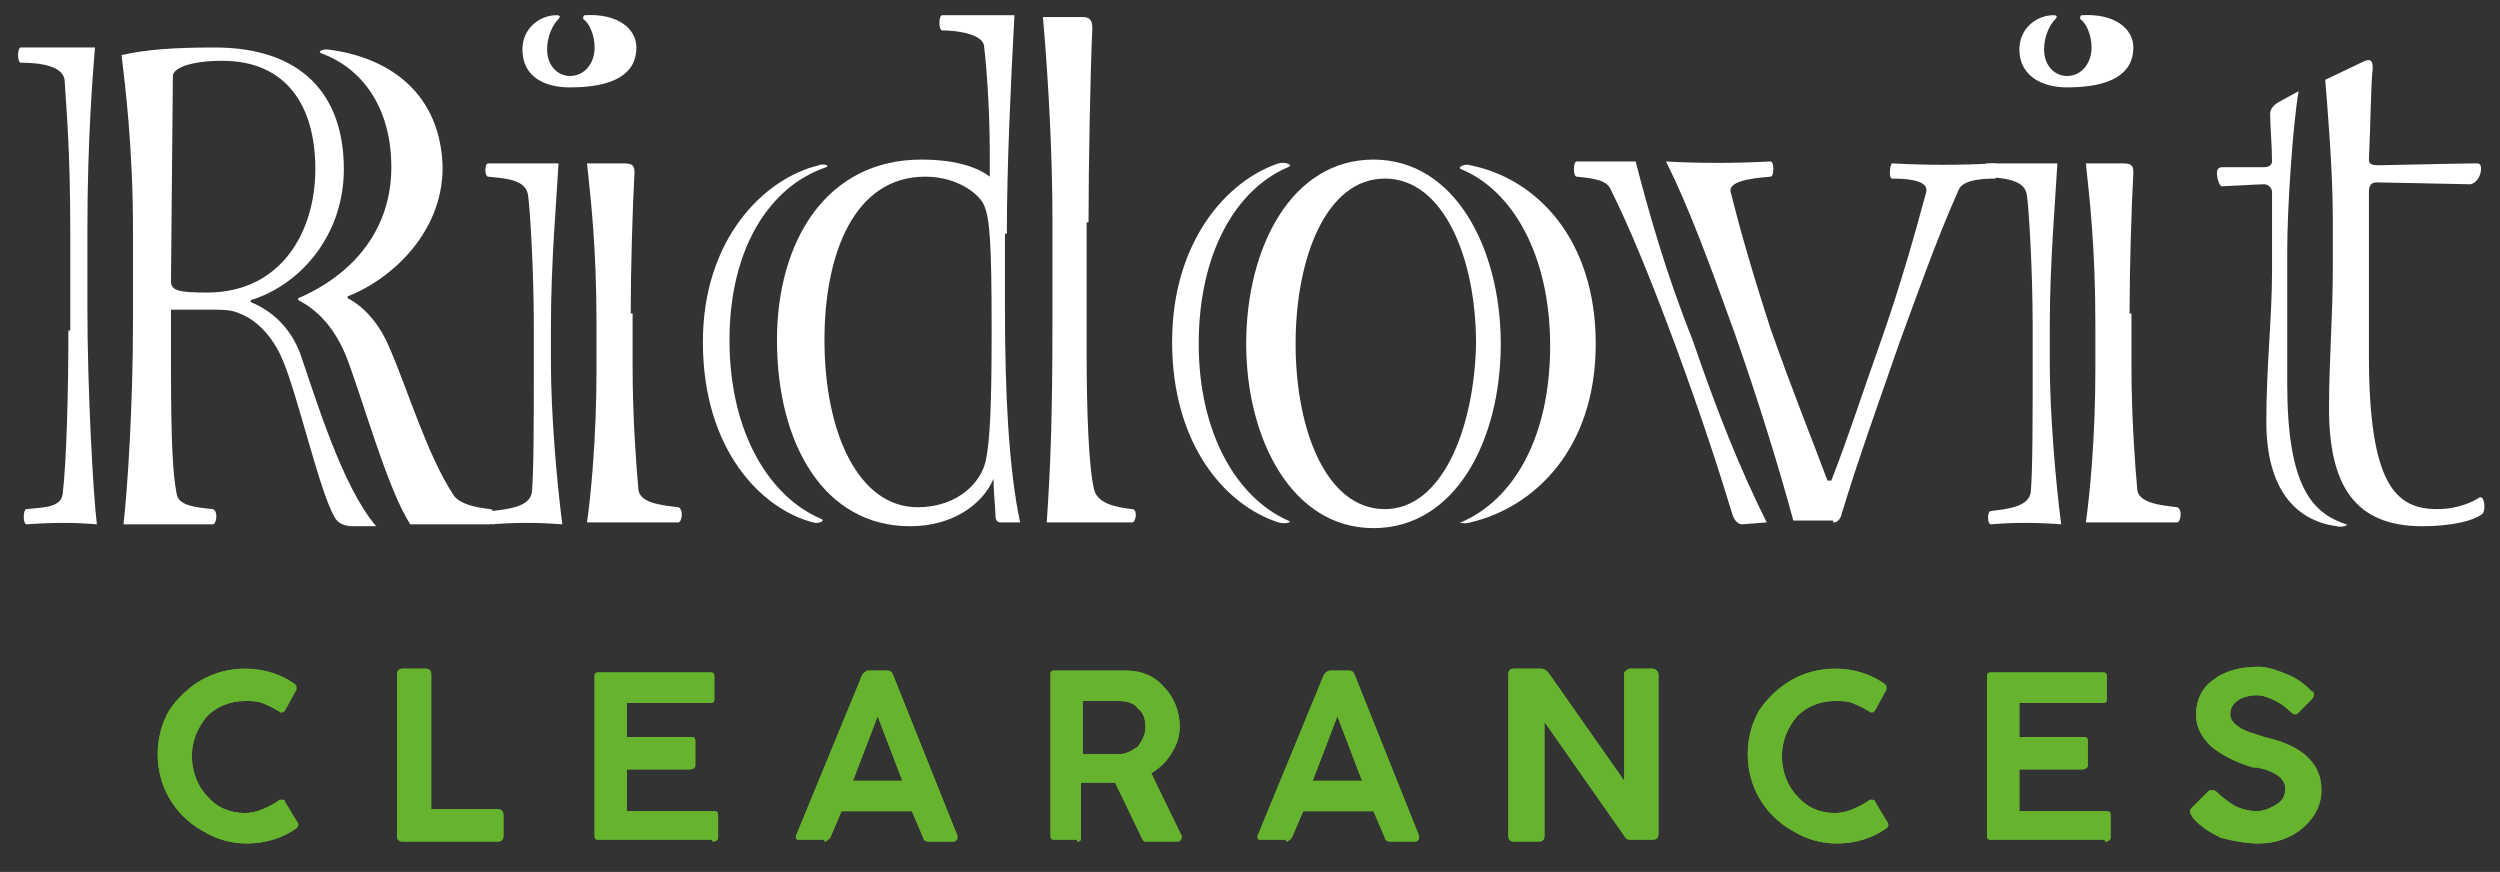
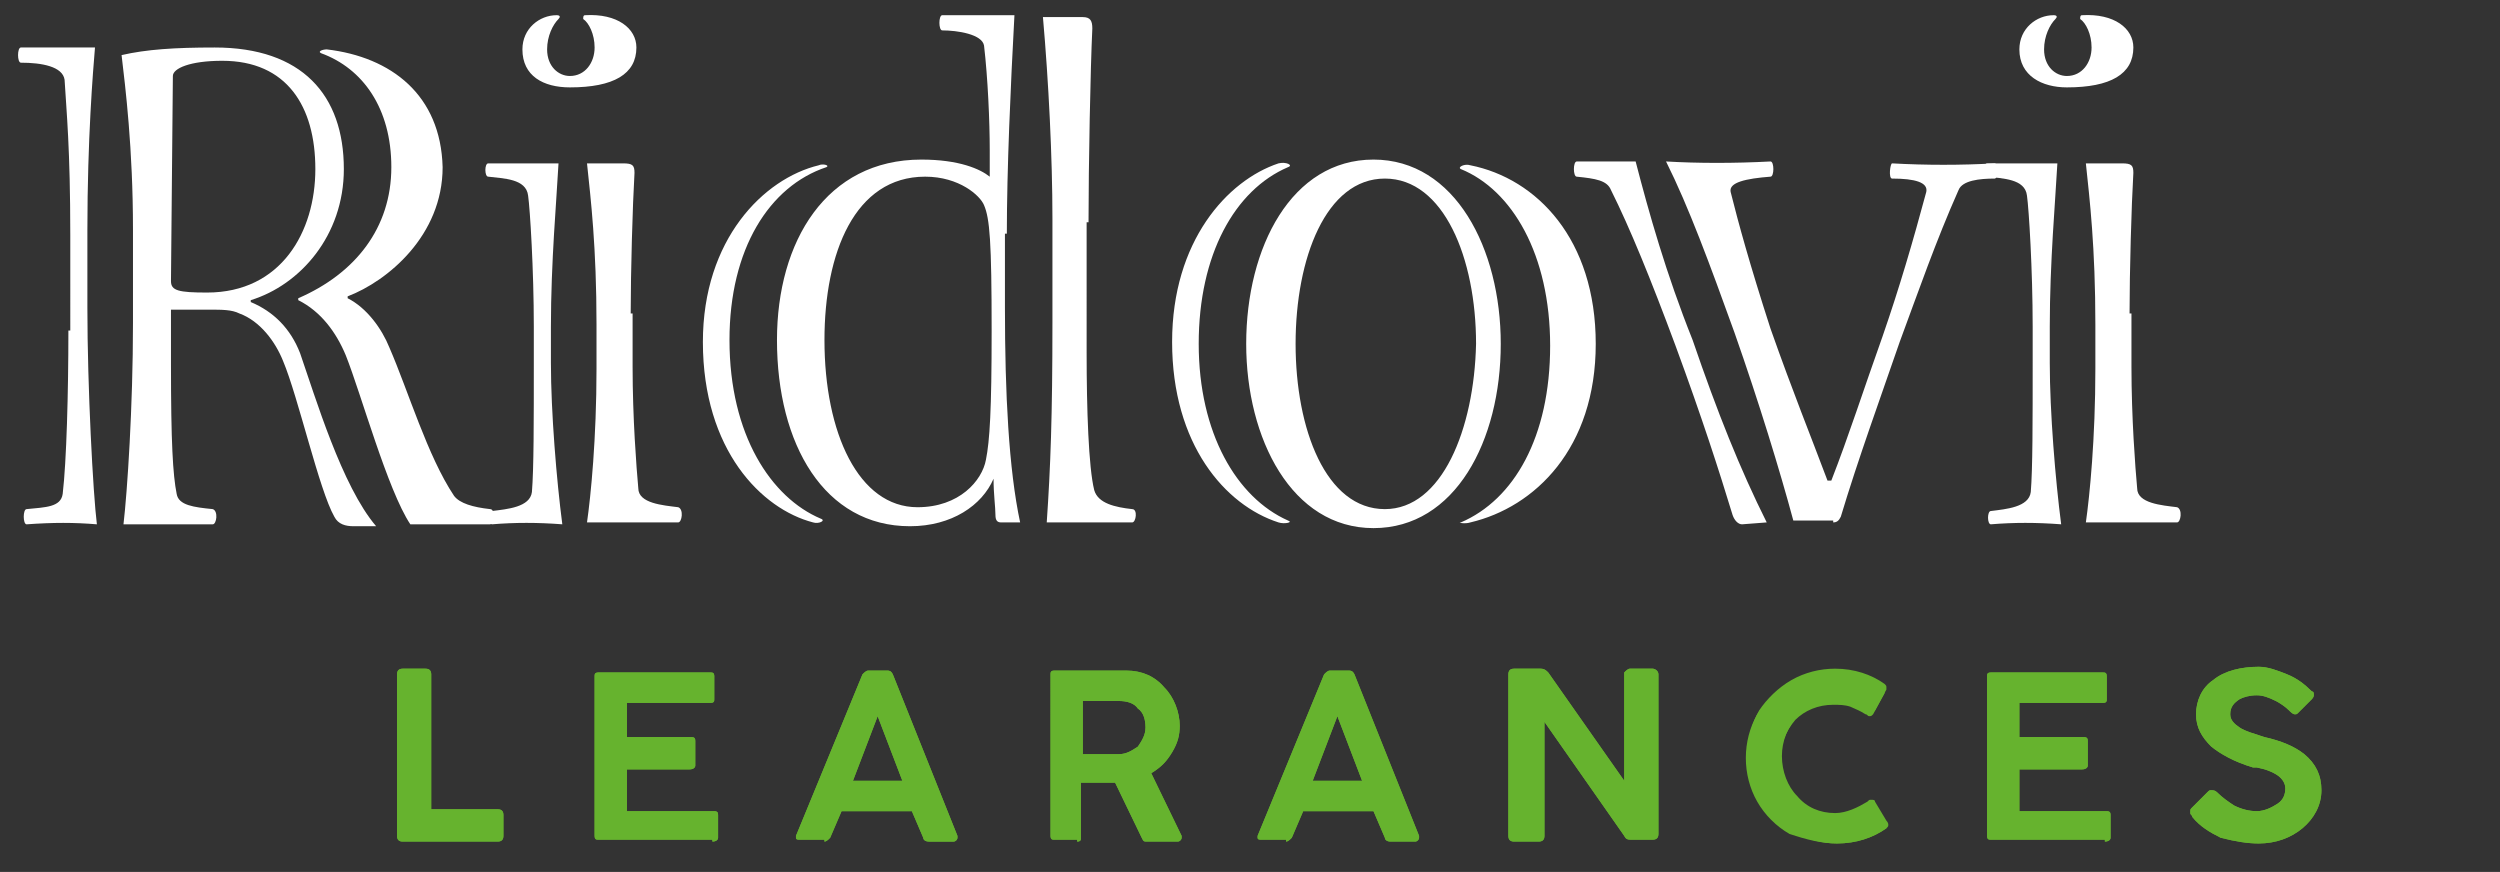
<svg xmlns="http://www.w3.org/2000/svg" version="1.1" id="Layer_1" x="0px" y="0px" viewBox="0 0 131.6 45.9" style="enable-background:new 0 0 131.6 45.9;" xml:space="preserve">
  <rect x="0" y="0" width="131.6" height="45.9" fill="#333333" stroke="none" />
  <style type="text/css">
	.st0{fill:#66B32E;}
	.st1{fill:#FFFFFF;}
</style>
-   <path class="st0" d="M13,44.4c1,0,1.9-0.3,2.6-0.8c0.1-0.1,0.1-0.1,0.1-0.2c0,0,0-0.1-0.1-0.2l-0.6-1c0-0.1-0.1-0.1-0.2-0.1  c-0.1,0-0.1,0-0.2,0.1c-0.5,0.3-1.1,0.6-1.7,0.6c-0.8,0-1.5-0.3-2-0.9c-0.5-0.5-0.8-1.3-0.8-2.1c0-0.8,0.3-1.5,0.8-2.1  c0.5-0.5,1.2-0.8,2-0.8c0.3,0,0.6,0,0.9,0.1c0.2,0.1,0.5,0.2,0.8,0.4c0.1,0,0.1,0.1,0.2,0.1c0.1,0,0.1,0,0.2-0.1l0.6-1.1  c0,0,0-0.1,0-0.1c0-0.1,0-0.1-0.1-0.2c-0.7-0.5-1.6-0.8-2.6-0.8c-0.8,0-1.6,0.2-2.3,0.6c-0.7,0.4-1.3,1-1.7,1.6  c-0.4,0.7-0.6,1.5-0.6,2.3c0,0.8,0.2,1.6,0.6,2.3c0.4,0.7,1,1.3,1.7,1.7C11.4,44.2,12.2,44.4,13,44.4z" />
  <path class="st0" d="M26.2,44.3c0.2,0,0.3-0.1,0.3-0.3v-1.1c0-0.2-0.1-0.3-0.3-0.3h-3.5v-7.1c0-0.2-0.1-0.3-0.3-0.3h-1.2  c-0.2,0-0.3,0.1-0.3,0.3V44c0,0.2,0.1,0.3,0.3,0.3H26.2z" />
  <path class="st0" d="M37.5,44.3c0.2,0,0.3-0.1,0.3-0.2v-1.2c0-0.2-0.1-0.2-0.3-0.2H33v-2.2h3.3c0.2,0,0.3-0.1,0.3-0.2V39  c0-0.2-0.1-0.2-0.3-0.2H33V37h4.4c0.2,0,0.2-0.1,0.2-0.2v-1.2c0-0.2-0.1-0.2-0.2-0.2h-5.9c-0.2,0-0.2,0.1-0.2,0.2V44  c0,0.2,0.1,0.2,0.2,0.2H37.5z" />
  <path class="st0" d="M43.4,44.3c0.1,0,0.2-0.1,0.3-0.2l0.6-1.4H48l0.6,1.4c0,0.1,0.1,0.2,0.3,0.2h1.3c0.1,0,0.2-0.1,0.2-0.2  c0,0,0-0.1,0-0.1L47,35.5c-0.1-0.2-0.2-0.2-0.3-0.2h-1c-0.1,0-0.2,0.1-0.3,0.2L41.9,44c0,0,0,0.1,0,0.1c0,0.1,0.1,0.1,0.2,0.1H43.4z   M44.9,41.1l1.3-3.4l1.3,3.4H44.9z" />
  <path class="st0" d="M56.7,44.3c0.2,0,0.2-0.1,0.2-0.2v-2.9h1.8l1.4,2.9c0.1,0.2,0.1,0.2,0.3,0.2h1.6c0.1,0,0.2-0.1,0.2-0.2  c0,0,0-0.1,0-0.1l-1.6-3.3c0.5-0.3,0.8-0.6,1.1-1.1c0.3-0.5,0.4-0.9,0.4-1.4c0-0.7-0.3-1.5-0.8-2c-0.5-0.6-1.2-0.9-2-0.9h-3.8  c-0.2,0-0.2,0.1-0.2,0.2V44c0,0.2,0.1,0.2,0.2,0.2H56.7z M57,39.6v-2.7h1.9c0.4,0,0.8,0.1,1,0.4c0.3,0.2,0.4,0.6,0.4,1  c0,0.4-0.2,0.7-0.4,1c-0.3,0.2-0.6,0.4-1,0.4H57z" />
  <path class="st0" d="M67.7,44.3c0.1,0,0.2-0.1,0.3-0.2l0.6-1.4h3.7l0.6,1.4c0,0.1,0.1,0.2,0.3,0.2h1.3c0.1,0,0.2-0.1,0.2-0.2  c0,0,0-0.1,0-0.1l-3.4-8.5c-0.1-0.2-0.2-0.2-0.3-0.2h-1c-0.1,0-0.2,0.1-0.3,0.2L66.2,44c0,0,0,0.1,0,0.1c0,0.1,0.1,0.1,0.2,0.1H67.7  z M69.1,41.1l1.3-3.4l1.3,3.4H69.1z" />
  <path class="st0" d="M81,44.3c0.2,0,0.3-0.1,0.3-0.3v-6l4.2,6c0.1,0.2,0.2,0.2,0.4,0.2H87c0.2,0,0.3-0.1,0.3-0.3v-8.4  c0-0.2-0.2-0.3-0.3-0.3h-1.2c-0.1,0-0.2,0.1-0.3,0.2v5.7l-4-5.7c-0.1-0.1-0.2-0.2-0.4-0.2h-1.4c-0.2,0-0.3,0.1-0.3,0.3V44  c0,0.2,0.1,0.3,0.3,0.3H81z" />
-   <path class="st0" d="M96.7,44.4c1,0,1.9-0.3,2.6-0.8c0.1-0.1,0.1-0.1,0.1-0.2c0,0,0-0.1-0.1-0.2l-0.6-1c0-0.1-0.1-0.1-0.2-0.1  c-0.1,0-0.1,0-0.2,0.1c-0.5,0.3-1.1,0.6-1.7,0.6c-0.8,0-1.5-0.3-2-0.9c-0.5-0.5-0.8-1.3-0.8-2.1c0-0.8,0.3-1.5,0.8-2.1  c0.5-0.5,1.2-0.8,2-0.8c0.3,0,0.6,0,0.9,0.1c0.2,0.1,0.5,0.2,0.8,0.4c0.1,0,0.1,0.1,0.2,0.1c0.1,0,0.1,0,0.2-0.1l0.6-1.1  c0,0,0-0.1,0-0.1c0-0.1,0-0.1-0.1-0.2c-0.7-0.5-1.6-0.8-2.6-0.8c-0.8,0-1.6,0.2-2.3,0.6c-0.7,0.4-1.3,1-1.7,1.6  c-0.4,0.7-0.6,1.5-0.6,2.3c0,0.8,0.2,1.6,0.6,2.3c0.4,0.7,1,1.3,1.7,1.7C95.1,44.2,95.9,44.4,96.7,44.4z" />
+   <path class="st0" d="M96.7,44.4c1,0,1.9-0.3,2.6-0.8c0,0,0-0.1-0.1-0.2l-0.6-1c0-0.1-0.1-0.1-0.2-0.1  c-0.1,0-0.1,0-0.2,0.1c-0.5,0.3-1.1,0.6-1.7,0.6c-0.8,0-1.5-0.3-2-0.9c-0.5-0.5-0.8-1.3-0.8-2.1c0-0.8,0.3-1.5,0.8-2.1  c0.5-0.5,1.2-0.8,2-0.8c0.3,0,0.6,0,0.9,0.1c0.2,0.1,0.5,0.2,0.8,0.4c0.1,0,0.1,0.1,0.2,0.1c0.1,0,0.1,0,0.2-0.1l0.6-1.1  c0,0,0-0.1,0-0.1c0-0.1,0-0.1-0.1-0.2c-0.7-0.5-1.6-0.8-2.6-0.8c-0.8,0-1.6,0.2-2.3,0.6c-0.7,0.4-1.3,1-1.7,1.6  c-0.4,0.7-0.6,1.5-0.6,2.3c0,0.8,0.2,1.6,0.6,2.3c0.4,0.7,1,1.3,1.7,1.7C95.1,44.2,95.9,44.4,96.7,44.4z" />
  <path class="st0" d="M110.8,44.3c0.2,0,0.3-0.1,0.3-0.2v-1.2c0-0.2-0.1-0.2-0.3-0.2h-4.5v-2.2h3.3c0.2,0,0.3-0.1,0.3-0.2V39  c0-0.2-0.1-0.2-0.3-0.2h-3.3V37h4.4c0.2,0,0.2-0.1,0.2-0.2v-1.2c0-0.2-0.1-0.2-0.2-0.2h-5.9c-0.2,0-0.2,0.1-0.2,0.2V44  c0,0.2,0.1,0.2,0.2,0.2H110.8z" />
  <path class="st0" d="M118.9,44.4c0.9,0,1.7-0.3,2.3-0.8c0.6-0.5,1-1.2,1-2c0-0.8-0.3-1.4-0.9-1.9c-0.5-0.4-1.2-0.7-2.1-0.9  c-0.6-0.2-1-0.3-1.3-0.5c-0.3-0.2-0.5-0.4-0.5-0.7c0-0.4,0.2-0.6,0.5-0.8c0.2-0.1,0.5-0.2,0.9-0.2c0.3,0,0.6,0.1,1,0.3  c0.2,0.1,0.5,0.3,0.7,0.5c0.1,0.1,0.2,0.2,0.3,0.2c0.1,0,0.1,0,0.2-0.1l0.7-0.7c0.1-0.1,0.1-0.2,0.1-0.2c0-0.1,0-0.2-0.1-0.2  c-0.4-0.4-0.8-0.7-1.3-0.9c-0.5-0.2-1-0.4-1.5-0.4c-0.9,0-1.8,0.2-2.4,0.7c-0.6,0.4-0.9,1.1-0.9,1.8c0,0.7,0.3,1.2,0.8,1.7  c0.5,0.4,1.2,0.8,2.2,1.1l0.2,0c0.5,0.1,0.7,0.2,0.9,0.3c0.4,0.2,0.6,0.5,0.6,0.8c0,0.3-0.1,0.6-0.4,0.8c-0.3,0.2-0.7,0.4-1.1,0.4  c-0.4,0-0.8-0.1-1.2-0.3c-0.3-0.2-0.6-0.4-0.9-0.7c-0.1-0.1-0.2-0.1-0.3-0.1c-0.1,0-0.1,0-0.2,0.1l-0.8,0.8  c-0.1,0.1-0.1,0.1-0.1,0.2c0,0,0,0,0,0.1c0,0.1,0.1,0.1,0.1,0.2c0.4,0.5,0.9,0.8,1.5,1.1C117.7,44.3,118.3,44.4,118.9,44.4z" />
  <path class="st1" d="M7,17c0,4.4-0.3,8.9-0.5,10.6c1.6,0,3.3,0,4.7,0c0.2,0,0.3-0.7,0-0.8c-1-0.1-1.8-0.2-1.9-0.8  C9.1,25,9,23.3,9,19.2v-2.9c0.6,0,1.3,0,2,0c0.7,0,1.2,0,1.6,0.2c1.1,0.4,1.9,1.5,2.3,2.5c0.8,1.9,1.9,6.8,2.7,8.2  c0.2,0.4,0.6,0.5,1,0.5l1.2,0c-1.8-2.1-3.2-6.8-4-9.1c-0.5-1.3-1.4-2.2-2.6-2.7v-0.1c2.6-0.8,4.9-3.4,4.9-6.9c0-3.9-2.2-6.4-6.8-6.4  c-2.1,0-3.6,0.1-4.9,0.4C6.6,4.6,7,7.8,7,12.1V17z M17.2,2.6c-0.2,0-0.5,0.1-0.3,0.2c2.2,0.8,3.7,2.9,3.7,6c0,3.2-1.9,5.6-4.9,6.9  v0.1c1.2,0.6,2,1.7,2.5,2.9c0.8,2,2.2,7.1,3.4,8.9c1.4,0,3,0,4.2,0c0.2,0,0.3-0.8,0-0.8c-0.9-0.1-1.6-0.3-1.9-0.7  c-1.4-2.1-2.4-5.5-3.4-7.8c-0.4-1-1.2-2.1-2.2-2.6v-0.1c2.1-0.8,5-3.2,5-6.8C23.2,5,20.6,3,17.2,2.6z M9.1,4c0-0.4,0.9-0.8,2.6-0.8  c3.4,0,4.9,2.4,4.9,5.7s-1.8,6.5-5.7,6.5c-1.5,0-1.9-0.1-1.9-0.6L9.1,4z M3.6,17.4c0,3.3-0.1,6.9-0.3,8.6c-0.1,0.7-0.9,0.7-1.9,0.8  c-0.2,0-0.2,0.8,0,0.8c1.4-0.1,2.5-0.1,3.7,0C4.9,26,4.6,20.4,4.6,16.2v-4.1c0-4.8,0.3-8.4,0.4-9.6c-1.3,0-2.5,0-3.9,0  c-0.2,0-0.2,0.8,0,0.8c1.1,0,2.2,0.2,2.3,0.9c0.1,1.7,0.3,3.6,0.3,8.2V17.4z" />
  <path class="st1" d="M30,4.6c2.3,0,3.5-0.7,3.5-2.1c0-1-1-1.8-2.7-1.7c-0.1,0-0.1,0.1-0.1,0.2c0.3,0.2,0.6,0.8,0.6,1.5  C31.3,3.3,30.8,4,30,4c-0.6,0-1.2-0.5-1.2-1.4c0-0.7,0.3-1.3,0.6-1.6c0.1-0.1,0.1-0.2-0.1-0.2c-0.9,0-1.8,0.7-1.8,1.8  C27.5,4,28.6,4.6,30,4.6L30,4.6z M28.1,19c0,3.2,0,5.7-0.1,6.9c-0.1,0.8-1.3,0.9-2.1,1c-0.2,0-0.2,0.7,0,0.7c1.2-0.1,2.4-0.1,3.7,0  c-0.3-2.3-0.6-5.9-0.6-8.5v-1.9c0-3.4,0.3-6.7,0.4-8.6c-1.2,0-2.5,0-3.7,0c-0.2,0-0.2,0.7,0,0.7c0.8,0.1,2,0.1,2.1,1  c0.1,0.7,0.3,3.9,0.3,6.9V19z M33.2,16.5c0-2.2,0.1-5.7,0.2-7.4c0-0.4-0.1-0.5-0.6-0.5l-1.9,0c0.2,1.9,0.5,4.4,0.5,8.5v2.3  c0,3.7-0.3,6.7-0.5,8.1c1.5,0,3,0,4.8,0c0.2,0,0.3-0.7,0-0.8c-0.8-0.1-2.1-0.2-2.1-1c-0.1-1.1-0.3-3.7-0.3-6.4V16.5z" />
  <path class="st1" d="M53,12.3c0-3.4,0.2-7.8,0.4-11.5c-1.4,0-2.7,0-3.8,0c-0.2,0-0.2,0.8,0,0.8c0.8,0,2.1,0.2,2.2,0.8  c0.2,1.7,0.3,4,0.3,5.5v1.4c-0.5-0.4-1.6-0.9-3.6-0.9c-5,0-7.6,4.3-7.6,9.5c0,5.5,2.5,9.8,7,9.8c2.2,0,3.8-1.1,4.4-2.5  c0,0.8,0.1,1.5,0.1,1.9c0,0.3,0.1,0.4,0.3,0.4h1c-0.6-2.8-0.8-6.8-0.8-11.3V12.3z M52.2,17.4c0,4.2-0.1,5.8-0.3,6.8  c-0.2,1.1-1.4,2.5-3.6,2.5c-3.1,0-4.9-3.9-4.9-8.8c0-4.6,1.6-8.6,5.3-8.6c1.8,0,2.9,1,3.1,1.5C52.1,11.5,52.2,12.7,52.2,17.4  L52.2,17.4z M57.3,11.7c0-3,0.1-8.1,0.2-10.2c0-0.4-0.1-0.6-0.5-0.6h-2.1c0.3,3.4,0.5,7.4,0.5,10.6v5.5c0,4.9-0.1,7.6-0.3,10.5  c1.4,0,3,0,4.5,0c0.2,0,0.3-0.7,0-0.7c-0.9-0.1-1.8-0.3-2-1c-0.3-1.2-0.4-4.3-0.4-7.2V11.7z M42.8,27.5c0.3,0.1,0.7-0.1,0.4-0.2  c-2.6-1.1-4.8-4.4-4.8-9.4c0-4.8,2.1-8.1,5.1-9.1c0.2-0.1-0.2-0.2-0.4-0.1c-2.9,0.7-6.1,3.9-6.1,9.3C37,23.7,40.1,26.8,42.8,27.5z" />
  <path class="st1" d="M72.9,26.8c-3.1,0-4.7-4.2-4.7-8.7c0-4.5,1.6-8.7,4.7-8.7c3.1,0,4.8,4.2,4.8,8.7C77.6,22.6,75.9,26.8,72.9,26.8  L72.9,26.8z M72.3,27.8c4.3,0,6.7-4.6,6.7-9.7c0-5-2.4-9.7-6.7-9.7c-4.3,0-6.7,4.6-6.7,9.7C65.6,23.1,68,27.8,72.3,27.8L72.3,27.8z   M67.3,27.5c0.3,0.1,0.8,0,0.5-0.1c-2.7-1.2-4.7-4.6-4.7-9.3S65,10,67.8,8.8c0.3-0.1-0.1-0.3-0.5-0.2c-2.7,0.9-5.6,4.1-5.6,9.4  C61.7,23.4,64.5,26.6,67.3,27.5z M77.4,27.5c3.4-0.8,6.6-3.9,6.6-9.4c0-5.5-3.1-8.7-6.6-9.4c-0.3-0.1-0.7,0.1-0.5,0.2  c2.7,1.1,4.7,4.5,4.7,9.3s-1.9,8.1-4.7,9.3C76.7,27.5,77.1,27.6,77.4,27.5z" />
  <path class="st1" d="M96.5,27.5c0.2,0,0.3-0.1,0.4-0.3c0.9-3,2.1-6.3,3.1-9.2c1-2.7,1.9-5.3,3.1-8c0.2-0.5,1.1-0.6,1.9-0.6  c0.2,0,0.2-0.8,0-0.8c-1.8,0.1-3.6,0.1-5.4,0c-0.1,0-0.2,0.8,0,0.8c1.2,0,1.9,0.2,1.8,0.7c-0.7,2.6-1.4,5-2.3,7.6  c-1,2.8-1.8,5.3-2.7,7.6h-0.2c-0.9-2.4-1.8-4.6-3-8c-1.1-3.4-1.7-5.6-2.1-7.2c-0.1-0.5,0.8-0.7,2.1-0.8c0.2,0,0.2-0.8,0-0.8  c-1.9,0.1-3.8,0.1-5.5,0c1.2,2.4,2.3,5.4,3.6,9c1.3,3.7,2.4,7.3,3.1,9.9H96.5z M93,27.5c-1.4-2.8-2.6-5.8-3.9-9.6  c-1.4-3.5-2.3-6.7-3-9.4c-1.2,0-2.2,0-3.1,0c-0.2,0-0.2,0.8,0,0.8c1,0.1,1.6,0.2,1.8,0.7c1,2,2.1,4.7,3.4,8.2c1.4,3.8,2.3,6.6,3,8.9  c0.1,0.3,0.3,0.5,0.5,0.5L93,27.5z" />
  <path class="st1" d="M108.8,4.6c2.3,0,3.5-0.7,3.5-2.1c0-1-1-1.8-2.7-1.7c-0.1,0-0.1,0.1-0.1,0.2c0.3,0.2,0.6,0.8,0.6,1.5  c0,0.8-0.5,1.5-1.3,1.5c-0.6,0-1.2-0.5-1.2-1.4c0-0.7,0.3-1.3,0.6-1.6c0.1-0.1,0.1-0.2-0.1-0.2c-0.9,0-1.8,0.7-1.8,1.8  C106.3,4,107.5,4.6,108.8,4.6L108.8,4.6z M107,19c0,3.2,0,5.7-0.1,6.9c-0.1,0.8-1.3,0.9-2.1,1c-0.2,0-0.2,0.7,0,0.7  c1.2-0.1,2.4-0.1,3.7,0c-0.3-2.3-0.6-5.9-0.6-8.5v-1.9c0-3.4,0.3-6.7,0.4-8.6c-1.2,0-2.5,0-3.7,0c-0.2,0-0.2,0.7,0,0.7  c0.8,0.1,2,0.1,2.1,1c0.1,0.7,0.3,3.9,0.3,6.9V19z M112.1,16.5c0-2.2,0.1-5.7,0.2-7.4c0-0.4-0.1-0.5-0.6-0.5l-1.9,0  c0.2,1.9,0.5,4.4,0.5,8.5v2.3c0,3.7-0.3,6.7-0.5,8.1c1.5,0,3,0,4.8,0c0.2,0,0.3-0.7,0-0.8c-0.8-0.1-2.1-0.2-2.1-1  c-0.1-1.1-0.3-3.7-0.3-6.4V16.5z" />
-   <path class="st1" d="M122.4,4.2c0.1,1.3,0.4,4.6,0.4,7.4V14c0,2.8-0.2,4.9-0.2,7.5c0,4.1,1.4,6.2,4.9,6.2c1.6,0,2.7-0.3,3.1-0.6  c0.3-0.1,0.2-1.1-0.1-0.9c-0.3,0.2-1.1,0.6-2.2,0.6c-2.2,0-3.6-1.3-3.6-8.1v-8.6c0-0.3,0.1-0.5,0.4-0.5c0.3,0,4.7,0.1,4.9,0.1  c0.3,0,0.6-0.4,0.6-0.8c0-0.1,0-0.3-0.2-0.3c-0.7,0-5,0.1-5.2,0.1c-0.4,0-0.5-0.1-0.5-0.3c0.1-2.2,0.1-3.9,0.2-4.8  c0-0.4-0.1-0.5-0.4-0.4L122.4,4.2z M119.9,5.4c-0.3,0.2-0.4,0.4-0.4,0.6c0,0.6,0.1,1.7,0.1,2.5c0,0.2-0.2,0.3-0.4,0.3H117  c-0.2,0-0.3,0.1-0.3,0.3c0,0.4,0.2,0.8,0.3,0.7c0.3,0,1.9-0.1,2.2-0.1c0.2,0,0.4,0.2,0.4,0.4v4.2c0,2.4-0.3,5-0.3,7.9  c0,3.5,1.5,5.2,3.7,5.5c0.3,0.1,0.7-0.1,0.5-0.1c-1.8-0.6-3.1-2-3.1-7.4v-7c0-2.3,0.3-6.7,0.6-8.4L119.9,5.4z" />
-   <path class="st0" d="M13,44.4c1,0,1.9-0.3,2.6-0.8c0.1-0.1,0.1-0.1,0.1-0.2c0,0,0-0.1-0.1-0.2l-0.6-1c0-0.1-0.1-0.1-0.2-0.1  c-0.1,0-0.1,0-0.2,0.1c-0.5,0.3-1.1,0.6-1.7,0.6c-0.8,0-1.5-0.3-2-0.9c-0.5-0.5-0.8-1.3-0.8-2.1c0-0.8,0.3-1.5,0.8-2.1  c0.5-0.5,1.2-0.8,2-0.8c0.3,0,0.6,0,0.9,0.1c0.2,0.1,0.5,0.2,0.8,0.4c0.1,0,0.1,0.1,0.2,0.1c0.1,0,0.1,0,0.2-0.1l0.6-1.1  c0,0,0-0.1,0-0.1c0-0.1,0-0.1-0.1-0.2c-0.7-0.5-1.6-0.8-2.6-0.8c-0.8,0-1.6,0.2-2.3,0.6c-0.7,0.4-1.3,1-1.7,1.6  c-0.4,0.7-0.6,1.5-0.6,2.3c0,0.8,0.2,1.6,0.6,2.3c0.4,0.7,1,1.3,1.7,1.7C11.4,44.2,12.2,44.4,13,44.4z" />
  <path class="st0" d="M26.2,44.3c0.2,0,0.3-0.1,0.3-0.3v-1.1c0-0.2-0.1-0.3-0.3-0.3h-3.5v-7.1c0-0.2-0.1-0.3-0.3-0.3h-1.2  c-0.2,0-0.3,0.1-0.3,0.3V44c0,0.2,0.1,0.3,0.3,0.3H26.2z" />
  <path class="st0" d="M37.5,44.3c0.2,0,0.3-0.1,0.3-0.2v-1.2c0-0.2-0.1-0.2-0.3-0.2H33v-2.2h3.3c0.2,0,0.3-0.1,0.3-0.2V39  c0-0.2-0.1-0.2-0.3-0.2H33V37h4.4c0.2,0,0.2-0.1,0.2-0.2v-1.2c0-0.2-0.1-0.2-0.2-0.2h-5.9c-0.2,0-0.2,0.1-0.2,0.2V44  c0,0.2,0.1,0.2,0.2,0.2H37.5z" />
  <path class="st0" d="M43.4,44.3c0.1,0,0.2-0.1,0.3-0.2l0.6-1.4H48l0.6,1.4c0,0.1,0.1,0.2,0.3,0.2h1.3c0.1,0,0.2-0.1,0.2-0.2  c0,0,0-0.1,0-0.1L47,35.5c-0.1-0.2-0.2-0.2-0.3-0.2h-1c-0.1,0-0.2,0.1-0.3,0.2L41.9,44c0,0,0,0.1,0,0.1c0,0.1,0.1,0.1,0.2,0.1H43.4z   M44.9,41.1l1.3-3.4l1.3,3.4H44.9z" />
  <path class="st0" d="M56.7,44.3c0.2,0,0.2-0.1,0.2-0.2v-2.9h1.8l1.4,2.9c0.1,0.2,0.1,0.2,0.3,0.2h1.6c0.1,0,0.2-0.1,0.2-0.2  c0,0,0-0.1,0-0.1l-1.6-3.3c0.5-0.3,0.8-0.6,1.1-1.1c0.3-0.5,0.4-0.9,0.4-1.4c0-0.7-0.3-1.5-0.8-2c-0.5-0.6-1.2-0.9-2-0.9h-3.8  c-0.2,0-0.2,0.1-0.2,0.2V44c0,0.2,0.1,0.2,0.2,0.2H56.7z M57,39.6v-2.7h1.9c0.4,0,0.8,0.1,1,0.4c0.3,0.2,0.4,0.6,0.4,1  c0,0.4-0.2,0.7-0.4,1c-0.3,0.2-0.6,0.4-1,0.4H57z" />
  <path class="st0" d="M67.7,44.3c0.1,0,0.2-0.1,0.3-0.2l0.6-1.4h3.7l0.6,1.4c0,0.1,0.1,0.2,0.3,0.2h1.3c0.1,0,0.2-0.1,0.2-0.2  c0,0,0-0.1,0-0.1l-3.4-8.5c-0.1-0.2-0.2-0.2-0.3-0.2h-1c-0.1,0-0.2,0.1-0.3,0.2L66.2,44c0,0,0,0.1,0,0.1c0,0.1,0.1,0.1,0.2,0.1H67.7  z M69.1,41.1l1.3-3.4l1.3,3.4H69.1z" />
  <path class="st0" d="M81,44.3c0.2,0,0.3-0.1,0.3-0.3v-6l4.2,6c0.1,0.2,0.2,0.2,0.4,0.2H87c0.2,0,0.3-0.1,0.3-0.3v-8.4  c0-0.2-0.2-0.3-0.3-0.3h-1.2c-0.1,0-0.2,0.1-0.3,0.2v5.7l-4-5.7c-0.1-0.1-0.2-0.2-0.4-0.2h-1.4c-0.2,0-0.3,0.1-0.3,0.3V44  c0,0.2,0.1,0.3,0.3,0.3H81z" />
  <path class="st0" d="M96.7,44.4c1,0,1.9-0.3,2.6-0.8c0.1-0.1,0.1-0.1,0.1-0.2c0,0,0-0.1-0.1-0.2l-0.6-1c0-0.1-0.1-0.1-0.2-0.1  c-0.1,0-0.1,0-0.2,0.1c-0.5,0.3-1.1,0.6-1.7,0.6c-0.8,0-1.5-0.3-2-0.9c-0.5-0.5-0.8-1.3-0.8-2.1c0-0.8,0.3-1.5,0.8-2.1  c0.5-0.5,1.2-0.8,2-0.8c0.3,0,0.6,0,0.9,0.1c0.2,0.1,0.5,0.2,0.8,0.4c0.1,0,0.1,0.1,0.2,0.1c0.1,0,0.1,0,0.2-0.1l0.6-1.1  c0,0,0-0.1,0-0.1c0-0.1,0-0.1-0.1-0.2c-0.7-0.5-1.6-0.8-2.6-0.8c-0.8,0-1.6,0.2-2.3,0.6c-0.7,0.4-1.3,1-1.7,1.6  c-0.4,0.7-0.6,1.5-0.6,2.3c0,0.8,0.2,1.6,0.6,2.3c0.4,0.7,1,1.3,1.7,1.7C95.1,44.2,95.9,44.4,96.7,44.4z" />
  <path class="st0" d="M110.8,44.3c0.2,0,0.3-0.1,0.3-0.2v-1.2c0-0.2-0.1-0.2-0.3-0.2h-4.5v-2.2h3.3c0.2,0,0.3-0.1,0.3-0.2V39  c0-0.2-0.1-0.2-0.3-0.2h-3.3V37h4.4c0.2,0,0.2-0.1,0.2-0.2v-1.2c0-0.2-0.1-0.2-0.2-0.2h-5.9c-0.2,0-0.2,0.1-0.2,0.2V44  c0,0.2,0.1,0.2,0.2,0.2H110.8z" />
  <path class="st0" d="M118.9,44.4c0.9,0,1.7-0.3,2.3-0.8c0.6-0.5,1-1.2,1-2c0-0.8-0.3-1.4-0.9-1.9c-0.5-0.4-1.2-0.7-2.1-0.9  c-0.6-0.2-1-0.3-1.3-0.5c-0.3-0.2-0.5-0.4-0.5-0.7c0-0.4,0.2-0.6,0.5-0.8c0.2-0.1,0.5-0.2,0.9-0.2c0.3,0,0.6,0.1,1,0.3  c0.2,0.1,0.5,0.3,0.7,0.5c0.1,0.1,0.2,0.2,0.3,0.2c0.1,0,0.1,0,0.2-0.1l0.7-0.7c0.1-0.1,0.1-0.2,0.1-0.2c0-0.1,0-0.2-0.1-0.2  c-0.4-0.4-0.8-0.7-1.3-0.9c-0.5-0.2-1-0.4-1.5-0.4c-0.9,0-1.8,0.2-2.4,0.7c-0.6,0.4-0.9,1.1-0.9,1.8c0,0.7,0.3,1.2,0.8,1.7  c0.5,0.4,1.2,0.8,2.2,1.1l0.2,0c0.5,0.1,0.7,0.2,0.9,0.3c0.4,0.2,0.6,0.5,0.6,0.8c0,0.3-0.1,0.6-0.4,0.8c-0.3,0.2-0.7,0.4-1.1,0.4  c-0.4,0-0.8-0.1-1.2-0.3c-0.3-0.2-0.6-0.4-0.9-0.7c-0.1-0.1-0.2-0.1-0.3-0.1c-0.1,0-0.1,0-0.2,0.1l-0.8,0.8  c-0.1,0.1-0.1,0.1-0.1,0.2c0,0,0,0,0,0.1c0,0.1,0.1,0.1,0.1,0.2c0.4,0.5,0.9,0.8,1.5,1.1C117.7,44.3,118.3,44.4,118.9,44.4z" />
</svg>